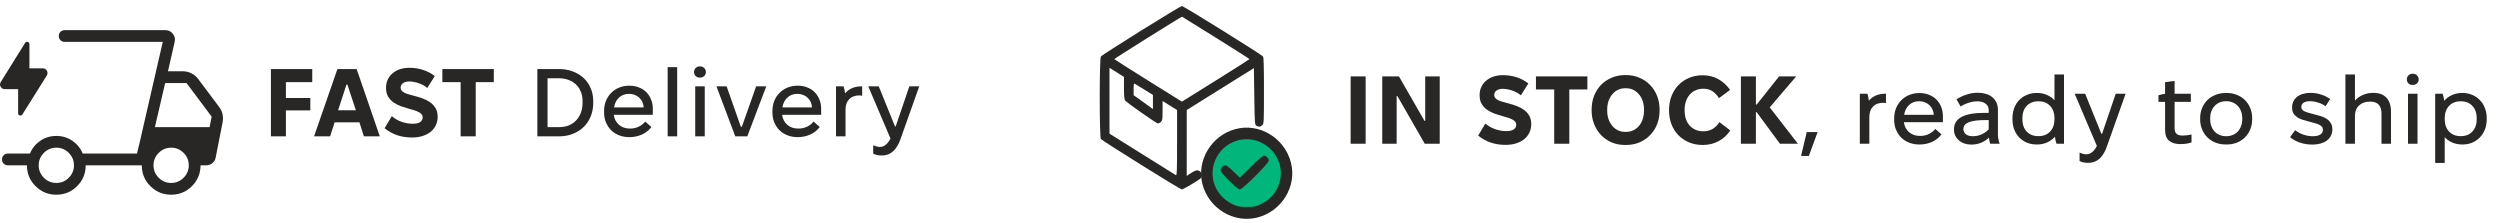
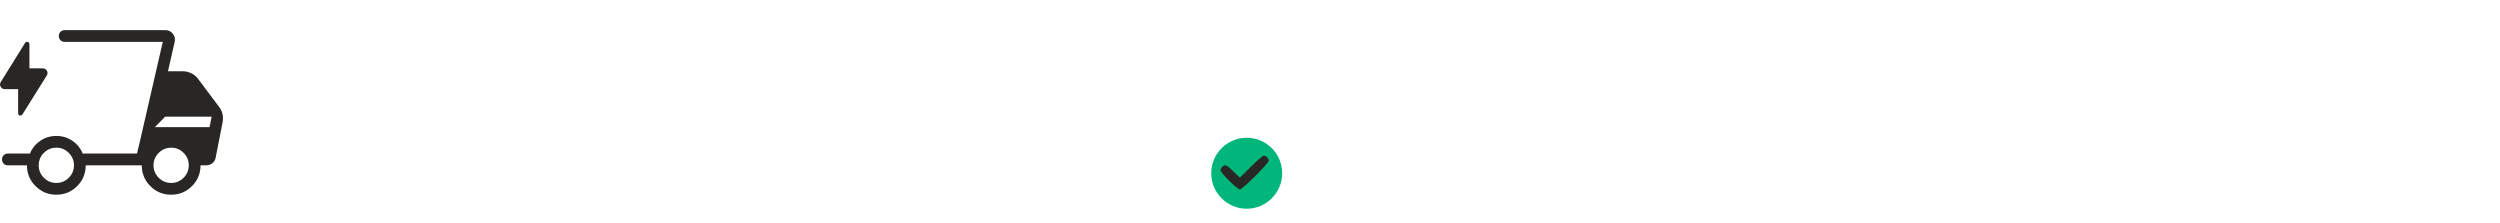
<svg xmlns="http://www.w3.org/2000/svg" fill="none" viewBox="0 0 337 30" height="30" width="337">
-   <path fill="#292725" d="M36.519 9.308H42.092V11.07H38.54V13.209H41.832V14.881H38.54V18.38H36.519V9.308ZM45.484 9.308H48.076L51.2 18.38H49.048L48.452 16.488H45.108L44.499 18.38H42.334L45.484 9.308ZM47.972 14.868L46.832 11.407H46.702L45.575 14.868H47.972ZM55.537 18.536C54.828 18.536 54.158 18.432 53.528 18.225C52.906 18.009 52.344 17.693 51.843 17.279L52.815 15.658C53.212 16.004 53.666 16.263 54.176 16.436C54.685 16.6 55.174 16.682 55.64 16.682C56.072 16.682 56.401 16.609 56.625 16.462C56.859 16.306 56.975 16.095 56.975 15.827C56.975 15.663 56.928 15.524 56.833 15.412C56.738 15.291 56.608 15.192 56.444 15.114C56.288 15.028 56.103 14.95 55.887 14.881C55.67 14.812 55.446 14.747 55.213 14.686C54.841 14.583 54.465 14.466 54.085 14.336C53.714 14.198 53.372 14.025 53.061 13.818C52.759 13.602 52.512 13.338 52.322 13.027C52.132 12.708 52.037 12.315 52.037 11.848C52.037 11.399 52.124 11.005 52.296 10.668C52.469 10.332 52.698 10.051 52.983 9.826C53.277 9.593 53.61 9.42 53.981 9.308C54.361 9.195 54.75 9.139 55.148 9.139C55.839 9.139 56.47 9.234 57.04 9.424C57.619 9.614 58.142 9.891 58.608 10.254L57.597 11.861C57.433 11.714 57.252 11.589 57.053 11.485C56.854 11.373 56.647 11.282 56.431 11.213C56.215 11.135 55.999 11.079 55.783 11.044C55.575 11.001 55.377 10.98 55.187 10.98C54.815 10.98 54.526 11.057 54.318 11.213C54.111 11.36 54.007 11.559 54.007 11.809C54.007 11.965 54.05 12.098 54.137 12.211C54.232 12.323 54.361 12.422 54.526 12.509C54.69 12.587 54.88 12.656 55.096 12.716C55.312 12.777 55.545 12.842 55.796 12.911C56.202 13.014 56.595 13.135 56.975 13.274C57.355 13.412 57.697 13.589 57.999 13.805C58.302 14.021 58.544 14.285 58.725 14.596C58.906 14.907 58.997 15.287 58.997 15.736C58.997 16.186 58.906 16.583 58.725 16.929C58.552 17.274 58.31 17.568 57.999 17.81C57.688 18.043 57.321 18.225 56.898 18.354C56.483 18.475 56.029 18.536 55.537 18.536ZM62.093 11.07H59.63V9.308H66.564V11.07H64.128V18.38H62.093V11.07Z" />
-   <path fill="#292725" d="M72.436 9.308H75.34C76.031 9.308 76.657 9.416 77.219 9.632C77.789 9.848 78.278 10.146 78.684 10.526C79.09 10.906 79.405 11.364 79.63 11.9C79.854 12.427 79.967 13.002 79.967 13.624V13.883C79.967 14.531 79.854 15.131 79.63 15.684C79.405 16.237 79.09 16.713 78.684 17.11C78.278 17.508 77.789 17.819 77.219 18.043C76.657 18.268 76.031 18.38 75.34 18.38H72.436V9.308ZM75.353 17.136C75.845 17.136 76.286 17.058 76.675 16.903C77.072 16.738 77.405 16.51 77.673 16.216C77.949 15.922 78.161 15.576 78.308 15.179C78.455 14.773 78.528 14.332 78.528 13.857V13.624C78.528 13.174 78.455 12.764 78.308 12.392C78.161 12.012 77.949 11.688 77.673 11.42C77.405 11.144 77.072 10.932 76.675 10.785C76.286 10.63 75.845 10.552 75.353 10.552H73.81V17.136H75.353ZM84.825 18.484C84.324 18.484 83.866 18.402 83.451 18.238C83.036 18.073 82.677 17.845 82.375 17.551C82.081 17.248 81.848 16.894 81.675 16.488C81.511 16.082 81.429 15.637 81.429 15.153V14.985C81.429 14.483 81.511 14.025 81.675 13.611C81.848 13.187 82.086 12.824 82.388 12.522C82.691 12.211 83.049 11.973 83.464 11.809C83.879 11.636 84.328 11.55 84.812 11.55H84.851C85.317 11.55 85.741 11.628 86.121 11.783C86.51 11.93 86.842 12.142 87.119 12.418C87.395 12.695 87.611 13.027 87.767 13.416C87.922 13.796 88 14.216 88 14.674V15.477H82.738C82.807 16.021 83.036 16.466 83.425 16.812C83.814 17.158 84.311 17.33 84.915 17.33H84.941C85.382 17.33 85.779 17.24 86.134 17.058C86.497 16.877 86.778 16.652 86.976 16.384L87.806 17.123C87.486 17.555 87.063 17.892 86.535 18.134C86.008 18.367 85.456 18.484 84.877 18.484H84.825ZM86.769 14.479C86.752 14.211 86.691 13.965 86.587 13.74C86.484 13.516 86.345 13.325 86.173 13.17C86 13.006 85.797 12.881 85.564 12.794C85.33 12.699 85.075 12.652 84.799 12.652H84.786C84.25 12.652 83.801 12.82 83.438 13.157C83.084 13.485 82.863 13.926 82.777 14.479H86.769ZM90.001 9.048H91.284V18.38H90.001V9.048ZM94.351 10.461C94.118 10.461 93.927 10.392 93.781 10.254C93.634 10.116 93.56 9.934 93.56 9.709C93.56 9.493 93.634 9.312 93.781 9.165C93.927 9.018 94.118 8.945 94.351 8.945C94.584 8.945 94.774 9.018 94.921 9.165C95.077 9.312 95.154 9.493 95.154 9.709C95.154 9.934 95.077 10.116 94.921 10.254C94.774 10.392 94.584 10.461 94.351 10.461ZM93.716 11.641H94.999V18.38H93.716V11.641ZM96.576 11.641H97.95L99.868 17.097H99.998L101.929 11.641H103.29L100.736 18.38H99.116L96.576 11.641ZM107.518 18.484C107.017 18.484 106.559 18.402 106.144 18.238C105.729 18.073 105.371 17.845 105.068 17.551C104.774 17.248 104.541 16.894 104.368 16.488C104.204 16.082 104.122 15.637 104.122 15.153V14.985C104.122 14.483 104.204 14.025 104.368 13.611C104.541 13.187 104.779 12.824 105.081 12.522C105.384 12.211 105.742 11.973 106.157 11.809C106.572 11.636 107.021 11.55 107.505 11.55H107.544C108.01 11.55 108.434 11.628 108.814 11.783C109.203 11.93 109.535 12.142 109.812 12.418C110.088 12.695 110.304 13.027 110.46 13.416C110.615 13.796 110.693 14.216 110.693 14.674V15.477H105.431C105.5 16.021 105.729 16.466 106.118 16.812C106.507 17.158 107.004 17.33 107.608 17.33H107.634C108.075 17.33 108.473 17.24 108.827 17.058C109.19 16.877 109.47 16.652 109.669 16.384L110.499 17.123C110.179 17.555 109.756 17.892 109.229 18.134C108.701 18.367 108.148 18.484 107.57 18.484H107.518ZM109.462 14.479C109.445 14.211 109.384 13.965 109.28 13.74C109.177 13.516 109.038 13.325 108.866 13.17C108.693 13.006 108.49 12.881 108.256 12.794C108.023 12.699 107.768 12.652 107.492 12.652H107.479C106.943 12.652 106.494 12.82 106.131 13.157C105.777 13.485 105.556 13.926 105.47 14.479H109.462ZM112.694 11.641H113.718C113.761 11.762 113.8 11.909 113.834 12.081C113.869 12.254 113.895 12.418 113.912 12.574C114.171 12.28 114.483 12.051 114.845 11.887C115.217 11.723 115.636 11.641 116.103 11.641H116.219V12.924C116.107 12.881 115.99 12.859 115.869 12.859C115.265 12.859 114.798 13.032 114.47 13.377C114.141 13.714 113.977 14.181 113.977 14.777V18.38H112.694V11.641ZM118.833 20.959C118.678 20.959 118.492 20.942 118.276 20.908C118.068 20.873 117.878 20.808 117.706 20.713V19.586C117.87 19.655 118.021 19.707 118.159 19.741C118.297 19.784 118.44 19.806 118.587 19.806C118.907 19.806 119.183 19.702 119.416 19.495C119.658 19.296 119.866 19.024 120.038 18.678L117.045 11.641H118.457L120.648 17.045H120.738L122.579 11.641H123.914L121.399 18.717C121.296 19.02 121.17 19.305 121.023 19.573C120.877 19.84 120.704 20.078 120.505 20.285C120.306 20.493 120.069 20.657 119.792 20.778C119.516 20.899 119.196 20.959 118.833 20.959Z" />
-   <path fill="#292725" d="M7.593 26.245C6.496 26.245 5.562 25.86 4.789 25.089C4.015 24.318 3.63 23.383 3.632 22.285H1.064C0.839 22.285 0.65 22.209 0.498 22.058C0.347 21.907 0.271 21.718 0.271 21.492C0.271 21.266 0.347 21.078 0.498 20.927C0.649 20.776 0.838 20.7 1.064 20.7H4.038C4.324 19.996 4.786 19.423 5.424 18.983C6.062 18.543 6.785 18.324 7.593 18.324C8.401 18.324 9.124 18.543 9.764 18.983C10.4 19.423 10.862 19.996 11.148 20.7H18.465L21.944 5.648H8.721C8.495 5.648 8.306 5.573 8.155 5.422C8.004 5.271 7.928 5.082 7.926 4.856C7.923 4.63 8 4.442 8.154 4.291C8.308 4.14 8.496 4.064 8.718 4.064H22.309C22.714 4.064 23.045 4.227 23.3 4.552C23.557 4.877 23.64 5.24 23.548 5.639L22.641 9.609H24.655C25.055 9.609 25.439 9.701 25.807 9.885C26.175 10.069 26.474 10.318 26.704 10.633L29.551 14.432C29.781 14.741 29.931 15.062 29.999 15.397C30.069 15.731 30.074 16.082 30.015 16.449L29.068 21.261C29.009 21.57 28.859 21.817 28.619 22.004C28.38 22.191 28.105 22.285 27.797 22.285H27.032C27.032 23.382 26.646 24.317 25.875 25.089C25.104 25.861 24.169 26.247 23.071 26.245C21.972 26.244 21.038 25.859 20.268 25.089C19.498 24.319 19.112 23.384 19.111 22.285H11.554C11.554 23.382 11.168 24.317 10.397 25.089C9.626 25.861 8.691 26.247 7.593 26.245ZM20.881 17.135H28.25L28.531 15.725L25.143 11.194H22.263L20.881 17.135ZM21.943 5.648L18.465 20.7L18.848 19.113L21.943 5.648ZM2.444 12.018H0.658C0.402 12.018 0.212 11.909 0.088 11.691C-0.038 11.475 -0.029 11.255 0.116 11.032L3.377 5.794C3.468 5.657 3.589 5.609 3.741 5.652C3.892 5.694 3.968 5.801 3.968 5.972V9.213H5.753C6.009 9.213 6.199 9.322 6.324 9.538C6.448 9.755 6.439 9.974 6.295 10.197L3.035 15.405C2.944 15.543 2.822 15.595 2.67 15.564C2.518 15.532 2.443 15.431 2.444 15.259V12.018ZM7.593 24.661C8.245 24.661 8.804 24.428 9.271 23.962C9.737 23.496 9.969 22.936 9.969 22.285C9.969 21.633 9.737 21.074 9.271 20.607C8.805 20.14 8.246 19.907 7.593 19.908C6.94 19.909 6.381 20.142 5.915 20.607C5.449 21.074 5.216 21.633 5.216 22.285C5.216 22.936 5.449 23.496 5.915 23.962C6.382 24.428 6.941 24.661 7.593 24.661ZM23.072 24.661C23.724 24.661 24.283 24.428 24.749 23.962C25.215 23.496 25.447 22.936 25.447 22.285C25.447 21.633 25.215 21.074 24.749 20.607C24.283 20.14 23.724 19.907 23.071 19.908C22.418 19.909 21.859 20.142 21.395 20.607C20.928 21.074 20.694 21.633 20.694 22.285C20.694 22.936 20.927 23.496 21.393 23.962C21.86 24.428 22.42 24.661 23.072 24.661Z" />
-   <path fill="#292725" d="M182.066 10.301H184.088V19.373H182.066V10.301ZM186.325 10.301H188.58L192.027 16.302H192.118V10.301H194.075V19.373H192.053L188.36 12.932H188.269V19.373H186.325V10.301ZM202.951 19.529C202.242 19.529 201.572 19.425 200.942 19.218C200.32 19.002 199.758 18.686 199.257 18.272L200.229 16.651C200.626 16.997 201.08 17.256 201.59 17.429C202.1 17.593 202.588 17.675 203.054 17.675C203.486 17.675 203.815 17.602 204.039 17.455C204.273 17.299 204.389 17.088 204.389 16.82C204.389 16.656 204.342 16.517 204.247 16.405C204.152 16.284 204.022 16.185 203.858 16.107C203.702 16.021 203.517 15.943 203.301 15.874C203.085 15.805 202.86 15.74 202.627 15.679C202.255 15.576 201.879 15.459 201.499 15.329C201.127 15.191 200.786 15.018 200.475 14.811C200.173 14.595 199.926 14.332 199.736 14.02C199.546 13.701 199.451 13.308 199.451 12.841C199.451 12.392 199.538 11.998 199.71 11.662C199.883 11.325 200.112 11.044 200.397 10.819C200.691 10.586 201.024 10.413 201.395 10.301C201.776 10.188 202.164 10.132 202.562 10.132C203.253 10.132 203.884 10.227 204.454 10.417C205.033 10.607 205.556 10.884 206.022 11.247L205.011 12.854C204.847 12.707 204.666 12.582 204.467 12.478C204.268 12.366 204.061 12.275 203.845 12.206C203.629 12.128 203.413 12.072 203.197 12.037C202.99 11.994 202.791 11.973 202.601 11.973C202.229 11.973 201.94 12.05 201.732 12.206C201.525 12.353 201.421 12.552 201.421 12.802C201.421 12.958 201.464 13.092 201.551 13.204C201.646 13.316 201.776 13.416 201.94 13.502C202.104 13.58 202.294 13.649 202.51 13.709C202.726 13.77 202.959 13.835 203.21 13.904C203.616 14.008 204.009 14.128 204.389 14.267C204.769 14.405 205.111 14.582 205.413 14.798C205.716 15.014 205.958 15.278 206.139 15.589C206.32 15.9 206.411 16.28 206.411 16.729C206.411 17.178 206.32 17.576 206.139 17.922C205.966 18.267 205.724 18.561 205.413 18.803C205.102 19.036 204.735 19.218 204.312 19.347C203.897 19.468 203.443 19.529 202.951 19.529ZM209.507 12.063H207.045V10.301H213.979V12.063H211.542V19.373H209.507V12.063ZM214.55 14.785C214.55 14.12 214.658 13.502 214.874 12.932C215.099 12.361 215.41 11.869 215.807 11.454C216.213 11.039 216.693 10.715 217.246 10.482C217.799 10.24 218.404 10.119 219.06 10.119H219.19C219.847 10.119 220.451 10.24 221.004 10.482C221.557 10.715 222.033 11.039 222.43 11.454C222.836 11.869 223.152 12.361 223.376 12.932C223.601 13.493 223.713 14.107 223.713 14.772V14.902C223.713 15.567 223.601 16.185 223.376 16.755C223.152 17.317 222.836 17.805 222.43 18.22C222.033 18.634 221.557 18.959 221.004 19.192C220.451 19.425 219.847 19.542 219.19 19.542H219.06C218.404 19.542 217.799 19.425 217.246 19.192C216.701 18.95 216.226 18.622 215.82 18.207C215.423 17.783 215.112 17.291 214.887 16.729C214.662 16.159 214.55 15.546 214.55 14.889V14.785ZM216.65 14.889C216.65 15.321 216.71 15.714 216.831 16.068C216.961 16.422 217.133 16.729 217.349 16.988C217.565 17.239 217.82 17.433 218.114 17.572C218.417 17.71 218.741 17.779 219.086 17.779H219.19C219.536 17.779 219.855 17.71 220.149 17.572C220.451 17.433 220.711 17.239 220.927 16.988C221.143 16.729 221.311 16.422 221.432 16.068C221.553 15.714 221.614 15.321 221.614 14.889V14.785C221.614 14.353 221.553 13.96 221.432 13.606C221.311 13.251 221.138 12.949 220.914 12.698C220.698 12.439 220.443 12.241 220.149 12.102C219.855 11.964 219.531 11.895 219.177 11.895H219.073C218.728 11.895 218.408 11.964 218.114 12.102C217.82 12.241 217.565 12.439 217.349 12.698C217.133 12.949 216.961 13.251 216.831 13.606C216.71 13.96 216.65 14.353 216.65 14.785V14.889ZM229.535 19.542C228.861 19.542 228.243 19.425 227.681 19.192C227.128 18.959 226.649 18.634 226.243 18.22C225.845 17.805 225.534 17.312 225.309 16.742C225.093 16.172 224.985 15.55 224.985 14.876V14.811C224.985 14.137 225.098 13.515 225.322 12.945C225.547 12.374 225.858 11.882 226.256 11.467C226.662 11.052 227.141 10.728 227.694 10.495C228.247 10.262 228.852 10.145 229.509 10.145H229.522C230.308 10.145 231.008 10.318 231.621 10.664C232.243 11.009 232.775 11.493 233.215 12.115L231.725 13.23C231.457 12.815 231.155 12.5 230.818 12.284C230.481 12.068 230.083 11.96 229.625 11.96C229.237 11.96 228.887 12.029 228.576 12.167C228.264 12.305 227.997 12.5 227.772 12.75C227.556 13.001 227.387 13.303 227.266 13.658C227.146 14.003 227.085 14.388 227.085 14.811V14.876C227.085 15.291 227.141 15.675 227.254 16.029C227.374 16.375 227.543 16.673 227.759 16.924C227.984 17.166 228.252 17.356 228.563 17.494C228.874 17.632 229.219 17.701 229.599 17.701C230.066 17.701 230.481 17.598 230.844 17.39C231.215 17.174 231.526 16.863 231.777 16.457L233.241 17.585C232.853 18.181 232.338 18.656 231.699 19.01C231.06 19.365 230.343 19.542 229.548 19.542H229.535ZM234.673 10.301H236.695V14.085H236.811L239.818 10.301H242.125L238.561 14.474L242.359 19.373H239.935L236.799 15.122H236.695V19.373H234.673V10.301ZM243.549 17.805H245.014L243.834 21.019H242.784L243.549 17.805ZM250.704 12.634H251.728C251.771 12.755 251.81 12.902 251.844 13.074C251.879 13.247 251.905 13.411 251.922 13.567C252.181 13.273 252.492 13.044 252.855 12.88C253.227 12.716 253.646 12.634 254.113 12.634H254.229V13.917C254.117 13.873 254 13.852 253.879 13.852C253.274 13.852 252.808 14.025 252.479 14.37C252.151 14.707 251.987 15.174 251.987 15.77V19.373H250.704V12.634ZM258.728 19.477C258.227 19.477 257.769 19.395 257.355 19.231C256.94 19.067 256.581 18.837 256.279 18.544C255.985 18.241 255.752 17.887 255.579 17.481C255.415 17.075 255.333 16.63 255.333 16.146V15.977C255.333 15.476 255.415 15.018 255.579 14.604C255.752 14.18 255.989 13.817 256.292 13.515C256.594 13.204 256.953 12.966 257.368 12.802C257.782 12.629 258.232 12.543 258.715 12.543H258.754C259.221 12.543 259.644 12.621 260.024 12.776C260.413 12.923 260.746 13.135 261.022 13.411C261.299 13.688 261.515 14.02 261.67 14.409C261.826 14.789 261.904 15.209 261.904 15.666V16.47H256.642C256.711 17.014 256.94 17.459 257.329 17.805C257.717 18.151 258.214 18.323 258.819 18.323H258.845C259.286 18.323 259.683 18.233 260.037 18.051C260.4 17.87 260.681 17.645 260.88 17.377L261.709 18.116C261.39 18.548 260.966 18.885 260.439 19.127C259.912 19.36 259.359 19.477 258.78 19.477H258.728ZM260.673 15.472C260.655 15.204 260.595 14.958 260.491 14.733C260.387 14.509 260.249 14.319 260.076 14.163C259.904 13.999 259.7 13.873 259.467 13.787C259.234 13.692 258.979 13.645 258.702 13.645H258.69C258.154 13.645 257.704 13.813 257.342 14.15C256.987 14.478 256.767 14.919 256.681 15.472H260.673ZM265.758 19.49C265.412 19.49 265.093 19.442 264.799 19.347C264.514 19.244 264.268 19.105 264.06 18.933C263.853 18.751 263.689 18.539 263.568 18.297C263.455 18.047 263.399 17.77 263.399 17.468V17.403C263.399 15.943 264.764 15.213 267.495 15.213H268.078V14.837C268.078 14.474 267.94 14.189 267.663 13.982C267.395 13.765 267.024 13.658 266.549 13.658H266.523C266.16 13.658 265.78 13.722 265.382 13.852C264.985 13.973 264.622 14.141 264.293 14.357L263.736 13.385C264.159 13.117 264.609 12.906 265.084 12.75C265.568 12.586 266.069 12.504 266.587 12.504H266.639C267.011 12.504 267.361 12.552 267.689 12.647C268.017 12.742 268.303 12.889 268.545 13.087C268.787 13.277 268.977 13.519 269.115 13.813C269.253 14.098 269.322 14.431 269.322 14.811V18.129C269.322 18.336 269.344 18.552 269.387 18.777C269.43 18.993 269.486 19.192 269.556 19.373H268.285C268.242 19.278 268.208 19.157 268.182 19.01C268.156 18.855 268.134 18.704 268.117 18.557C267.789 18.859 267.421 19.092 267.015 19.257C266.618 19.412 266.199 19.49 265.758 19.49ZM265.926 18.362C266.367 18.362 266.773 18.276 267.145 18.103C267.516 17.93 267.827 17.706 268.078 17.429V16.185H267.65C266.613 16.185 265.857 16.284 265.382 16.483C264.907 16.673 264.669 16.971 264.669 17.377V17.416C264.669 17.693 264.782 17.922 265.006 18.103C265.24 18.276 265.546 18.362 265.926 18.362ZM274.533 19.477C274.058 19.477 273.622 19.395 273.224 19.231C272.827 19.058 272.481 18.825 272.187 18.531C271.902 18.228 271.677 17.87 271.513 17.455C271.358 17.032 271.28 16.569 271.28 16.068V15.939C271.28 15.438 271.358 14.979 271.513 14.565C271.677 14.141 271.902 13.783 272.187 13.489C272.481 13.187 272.827 12.953 273.224 12.789C273.622 12.616 274.058 12.53 274.533 12.53H274.585C275.069 12.53 275.51 12.616 275.907 12.789C276.313 12.962 276.659 13.204 276.944 13.515V10.041H278.227V19.373H277.216C277.173 19.252 277.13 19.101 277.086 18.92C277.052 18.738 277.026 18.574 277.009 18.427C276.715 18.755 276.361 19.015 275.946 19.205C275.531 19.386 275.078 19.477 274.585 19.477H274.533ZM274.818 18.349C275.458 18.349 275.972 18.142 276.361 17.727C276.749 17.312 276.944 16.755 276.944 16.055V15.952C276.944 15.252 276.749 14.694 276.361 14.28C275.972 13.865 275.458 13.658 274.818 13.658H274.741C274.101 13.658 273.587 13.865 273.198 14.28C272.809 14.694 272.615 15.252 272.615 15.952V16.055C272.615 16.755 272.809 17.312 273.198 17.727C273.587 18.142 274.101 18.349 274.741 18.349H274.818ZM281.454 21.952C281.298 21.952 281.113 21.935 280.896 21.901C280.689 21.866 280.499 21.801 280.326 21.706V20.579C280.49 20.648 280.642 20.7 280.78 20.734C280.918 20.777 281.061 20.799 281.208 20.799C281.527 20.799 281.804 20.695 282.037 20.488C282.279 20.289 282.486 20.017 282.659 19.671L279.665 12.634H281.078L283.268 18.038H283.359L285.199 12.634H286.534L284.02 19.71C283.916 20.013 283.791 20.298 283.644 20.566C283.497 20.834 283.324 21.071 283.126 21.279C282.927 21.486 282.689 21.65 282.413 21.771C282.136 21.892 281.817 21.952 281.454 21.952ZM293.875 19.425C293.279 19.425 292.791 19.278 292.411 18.984C292.039 18.682 291.853 18.181 291.853 17.481V13.735H290.959V12.841C291.089 12.798 291.231 12.759 291.387 12.724C291.551 12.69 291.706 12.664 291.853 12.647V11.078L293.136 10.91V12.634H295.327V13.735H293.136V17.248C293.136 17.637 293.227 17.904 293.409 18.051C293.59 18.198 293.845 18.272 294.173 18.272C294.26 18.272 294.359 18.267 294.471 18.259C294.584 18.25 294.696 18.241 294.808 18.233C294.929 18.215 295.042 18.198 295.145 18.181C295.258 18.164 295.348 18.146 295.418 18.129V19.192C295.331 19.226 295.223 19.261 295.094 19.296C294.973 19.321 294.839 19.347 294.692 19.373C294.553 19.39 294.411 19.404 294.264 19.412C294.126 19.421 293.996 19.425 293.875 19.425ZM300.054 19.477C299.544 19.477 299.077 19.395 298.654 19.231C298.231 19.058 297.863 18.82 297.552 18.518C297.25 18.215 297.012 17.857 296.84 17.442C296.667 17.027 296.58 16.569 296.58 16.068V15.939C296.58 15.438 296.667 14.979 296.84 14.565C297.012 14.15 297.25 13.791 297.552 13.489C297.863 13.187 298.231 12.953 298.654 12.789C299.077 12.616 299.544 12.53 300.054 12.53H300.132C300.641 12.53 301.108 12.616 301.531 12.789C301.955 12.953 302.318 13.187 302.62 13.489C302.923 13.791 303.16 14.15 303.333 14.565C303.506 14.979 303.592 15.438 303.592 15.939V16.068C303.592 16.569 303.506 17.027 303.333 17.442C303.16 17.857 302.923 18.215 302.62 18.518C302.318 18.82 301.955 19.058 301.531 19.231C301.108 19.395 300.641 19.477 300.132 19.477H300.054ZM300.106 18.362C300.425 18.362 300.715 18.306 300.974 18.194C301.242 18.081 301.471 17.926 301.661 17.727C301.851 17.52 301.998 17.274 302.102 16.988C302.205 16.703 302.257 16.392 302.257 16.055V15.952C302.257 15.615 302.205 15.303 302.102 15.018C301.998 14.733 301.851 14.491 301.661 14.293C301.471 14.085 301.242 13.925 300.974 13.813C300.715 13.701 300.425 13.645 300.106 13.645H300.067C299.756 13.645 299.466 13.701 299.198 13.813C298.939 13.925 298.715 14.085 298.524 14.293C298.334 14.491 298.187 14.733 298.084 15.018C297.98 15.303 297.928 15.615 297.928 15.952V16.055C297.928 16.392 297.98 16.703 298.084 16.988C298.187 17.274 298.334 17.52 298.524 17.727C298.715 17.926 298.939 18.081 299.198 18.194C299.466 18.306 299.756 18.362 300.067 18.362H300.106ZM311.732 19.49C311.162 19.49 310.613 19.408 310.086 19.244C309.559 19.071 309.097 18.82 308.699 18.492L309.386 17.546C309.732 17.814 310.108 18.017 310.514 18.155C310.92 18.293 311.335 18.362 311.758 18.362C312.199 18.362 312.536 18.289 312.769 18.142C313.011 17.986 313.132 17.77 313.132 17.494C313.132 17.321 313.08 17.178 312.976 17.066C312.881 16.954 312.743 16.859 312.562 16.781C312.389 16.703 312.181 16.634 311.939 16.574C311.697 16.505 311.434 16.431 311.149 16.353C310.881 16.284 310.617 16.211 310.358 16.133C310.099 16.047 309.866 15.934 309.658 15.796C309.451 15.658 309.282 15.485 309.153 15.278C309.032 15.07 308.971 14.811 308.971 14.5C308.971 14.198 309.028 13.925 309.14 13.683C309.261 13.433 309.429 13.221 309.645 13.048C309.87 12.876 310.134 12.746 310.436 12.659C310.747 12.565 311.088 12.517 311.46 12.517C311.926 12.517 312.393 12.59 312.86 12.737C313.335 12.884 313.75 13.092 314.104 13.359L313.482 14.319C313.205 14.111 312.873 13.947 312.484 13.826C312.104 13.705 311.736 13.645 311.382 13.645C310.993 13.645 310.699 13.718 310.501 13.865C310.311 14.003 310.216 14.185 310.216 14.409C310.216 14.651 310.341 14.841 310.591 14.979C310.851 15.109 311.283 15.247 311.888 15.394C312.181 15.463 312.475 15.541 312.769 15.628C313.071 15.714 313.343 15.835 313.585 15.991C313.827 16.137 314.022 16.327 314.169 16.561C314.324 16.785 314.402 17.075 314.402 17.429C314.402 17.749 314.337 18.038 314.208 18.297C314.078 18.548 313.896 18.764 313.663 18.945C313.43 19.118 313.149 19.252 312.821 19.347C312.492 19.442 312.129 19.49 311.732 19.49ZM316.163 10.041H317.447V13.554C317.749 13.226 318.112 12.971 318.535 12.789C318.959 12.608 319.421 12.517 319.922 12.517C320.7 12.517 321.292 12.737 321.698 13.178C322.104 13.61 322.307 14.241 322.307 15.07V19.373H321.024V15.316C321.024 14.236 320.514 13.696 319.494 13.696C318.872 13.696 318.375 13.869 318.004 14.215C317.632 14.56 317.447 15.023 317.447 15.602V19.373H316.163V10.041ZM325.234 11.454C325.001 11.454 324.811 11.385 324.664 11.247C324.517 11.109 324.444 10.927 324.444 10.703C324.444 10.486 324.517 10.305 324.664 10.158C324.811 10.011 325.001 9.938 325.234 9.938C325.468 9.938 325.658 10.011 325.805 10.158C325.96 10.305 326.038 10.486 326.038 10.703C326.038 10.927 325.96 11.109 325.805 11.247C325.658 11.385 325.468 11.454 325.234 11.454ZM324.599 12.634H325.882V19.373H324.599V12.634ZM328.263 12.634H329.274C329.317 12.755 329.356 12.906 329.391 13.087C329.434 13.269 329.464 13.433 329.481 13.58C329.766 13.251 330.116 12.996 330.531 12.815C330.946 12.625 331.404 12.53 331.905 12.53H331.957C332.423 12.53 332.855 12.616 333.253 12.789C333.65 12.953 333.992 13.187 334.277 13.489C334.571 13.783 334.8 14.141 334.964 14.565C335.128 14.979 335.21 15.438 335.21 15.939V16.068C335.21 16.569 335.128 17.032 334.964 17.455C334.8 17.87 334.571 18.228 334.277 18.531C333.992 18.825 333.65 19.058 333.253 19.231C332.855 19.395 332.423 19.477 331.957 19.477H331.905C331.421 19.477 330.976 19.39 330.57 19.218C330.173 19.045 329.831 18.803 329.546 18.492V21.965H328.263V12.634ZM331.749 18.349C332.389 18.349 332.899 18.142 333.279 17.727C333.668 17.312 333.862 16.755 333.862 16.055V15.952C333.862 15.252 333.668 14.694 333.279 14.28C332.899 13.865 332.389 13.658 331.749 13.658H331.672C331.032 13.658 330.518 13.865 330.129 14.28C329.741 14.694 329.546 15.252 329.546 15.952V16.055C329.546 16.755 329.741 17.312 330.129 17.727C330.518 18.142 331.032 18.349 331.672 18.349H331.749Z" />
+   <path fill="#292725" d="M7.593 26.245C6.496 26.245 5.562 25.86 4.789 25.089C4.015 24.318 3.63 23.383 3.632 22.285H1.064C0.839 22.285 0.65 22.209 0.498 22.058C0.347 21.907 0.271 21.718 0.271 21.492C0.271 21.266 0.347 21.078 0.498 20.927C0.649 20.776 0.838 20.7 1.064 20.7H4.038C4.324 19.996 4.786 19.423 5.424 18.983C6.062 18.543 6.785 18.324 7.593 18.324C8.401 18.324 9.124 18.543 9.764 18.983C10.4 19.423 10.862 19.996 11.148 20.7H18.465L21.944 5.648H8.721C8.495 5.648 8.306 5.573 8.155 5.422C8.004 5.271 7.928 5.082 7.926 4.856C7.923 4.63 8 4.442 8.154 4.291C8.308 4.14 8.496 4.064 8.718 4.064H22.309C22.714 4.064 23.045 4.227 23.3 4.552C23.557 4.877 23.64 5.24 23.548 5.639L22.641 9.609H24.655C25.055 9.609 25.439 9.701 25.807 9.885C26.175 10.069 26.474 10.318 26.704 10.633L29.551 14.432C29.781 14.741 29.931 15.062 29.999 15.397C30.069 15.731 30.074 16.082 30.015 16.449L29.068 21.261C29.009 21.57 28.859 21.817 28.619 22.004C28.38 22.191 28.105 22.285 27.797 22.285H27.032C27.032 23.382 26.646 24.317 25.875 25.089C25.104 25.861 24.169 26.247 23.071 26.245C21.972 26.244 21.038 25.859 20.268 25.089C19.498 24.319 19.112 23.384 19.111 22.285H11.554C11.554 23.382 11.168 24.317 10.397 25.089C9.626 25.861 8.691 26.247 7.593 26.245ZM20.881 17.135H28.25L28.531 15.725H22.263L20.881 17.135ZM21.943 5.648L18.465 20.7L18.848 19.113L21.943 5.648ZM2.444 12.018H0.658C0.402 12.018 0.212 11.909 0.088 11.691C-0.038 11.475 -0.029 11.255 0.116 11.032L3.377 5.794C3.468 5.657 3.589 5.609 3.741 5.652C3.892 5.694 3.968 5.801 3.968 5.972V9.213H5.753C6.009 9.213 6.199 9.322 6.324 9.538C6.448 9.755 6.439 9.974 6.295 10.197L3.035 15.405C2.944 15.543 2.822 15.595 2.67 15.564C2.518 15.532 2.443 15.431 2.444 15.259V12.018ZM7.593 24.661C8.245 24.661 8.804 24.428 9.271 23.962C9.737 23.496 9.969 22.936 9.969 22.285C9.969 21.633 9.737 21.074 9.271 20.607C8.805 20.14 8.246 19.907 7.593 19.908C6.94 19.909 6.381 20.142 5.915 20.607C5.449 21.074 5.216 21.633 5.216 22.285C5.216 22.936 5.449 23.496 5.915 23.962C6.382 24.428 6.941 24.661 7.593 24.661ZM23.072 24.661C23.724 24.661 24.283 24.428 24.749 23.962C25.215 23.496 25.447 22.936 25.447 22.285C25.447 21.633 25.215 21.074 24.749 20.607C24.283 20.14 23.724 19.907 23.071 19.908C22.418 19.909 21.859 20.142 21.395 20.607C20.928 21.074 20.694 21.633 20.694 22.285C20.694 22.936 20.927 23.496 21.393 23.962C21.86 24.428 22.42 24.661 23.072 24.661Z" />
  <circle fill="#00B67A" r="4.782" cy="23.352" cx="168.056" />
-   <path fill="#292725" d="M153.832 4.118C150.915 5.94 148.464 7.512 148.399 7.61C148.193 7.87 148.193 18.476 148.399 18.736C148.583 18.986 159.091 25.536 159.308 25.536C159.493 25.536 161.488 24.365 161.846 24.039C162.139 23.779 162.052 23.248 161.683 23.052C161.369 22.868 161.13 22.944 160.328 23.475L159.97 23.714V19.268V14.832L164.503 12.002L169.025 9.182L169.079 12.978C169.133 16.567 169.144 16.773 169.339 16.925C169.632 17.131 169.903 17.12 170.164 16.86C170.37 16.654 170.381 16.502 170.381 12.219C170.381 8.846 170.348 7.751 170.25 7.61C170.055 7.349 159.547 0.81 159.319 0.81C159.222 0.81 156.749 2.296 153.832 4.118ZM163.917 5.094C166.401 6.645 168.429 7.935 168.429 7.968C168.429 8 166.379 9.302 163.874 10.863L159.319 13.704L154.764 10.863C152.259 9.302 150.21 8 150.21 7.968C150.21 7.892 159.254 2.231 159.341 2.253C159.373 2.263 161.434 3.543 163.917 5.094ZM150.784 9.909L151.511 10.375V11.861C151.511 12.88 151.554 13.401 151.652 13.531C151.88 13.835 155.892 16.643 156.087 16.643C156.196 16.643 156.38 16.546 156.5 16.426C156.695 16.231 156.716 16.069 156.716 14.919V13.618L157.692 14.225L158.668 14.832V19.268C158.668 22.977 158.647 23.692 158.517 23.616C158.441 23.573 156.391 22.293 153.962 20.775L149.559 18.02V13.574V9.139L149.808 9.291C149.939 9.377 150.372 9.659 150.784 9.909ZM154.255 12.078L155.415 12.793V13.759V14.713L155.068 14.453C154.873 14.312 154.287 13.889 153.767 13.509L152.812 12.837V12.024C152.812 11.405 152.845 11.221 152.953 11.286C153.018 11.329 153.604 11.677 154.255 12.078Z" />
-   <path fill="#292725" d="M166.526 17.405C163.282 18.276 161.269 21.648 162.089 24.826C162.948 28.108 166.308 30.146 169.527 29.313C172.809 28.454 174.848 25.096 174.015 21.904C173.155 18.584 169.745 16.533 166.526 17.405ZM169.924 19.174C172.04 20.148 173.117 22.442 172.463 24.634C172.078 25.929 171.194 26.941 169.911 27.544C169.257 27.852 168.975 27.903 168.052 27.903C167.129 27.903 166.847 27.852 166.193 27.544C164.051 26.544 162.987 24.262 163.641 22.07C164.436 19.392 167.398 18.02 169.924 19.174Z" />
  <path fill="#292725" d="M168.625 22.467L167.129 23.953L166.272 23.117C165.751 22.608 165.328 22.282 165.187 22.282C164.895 22.282 164.526 22.651 164.526 22.955C164.526 23.302 166.782 25.536 167.129 25.536C167.486 25.536 171.033 22.011 171.033 21.654C171.033 21.35 170.664 20.981 170.36 20.981C170.208 20.981 169.634 21.48 168.625 22.467Z" />
</svg>